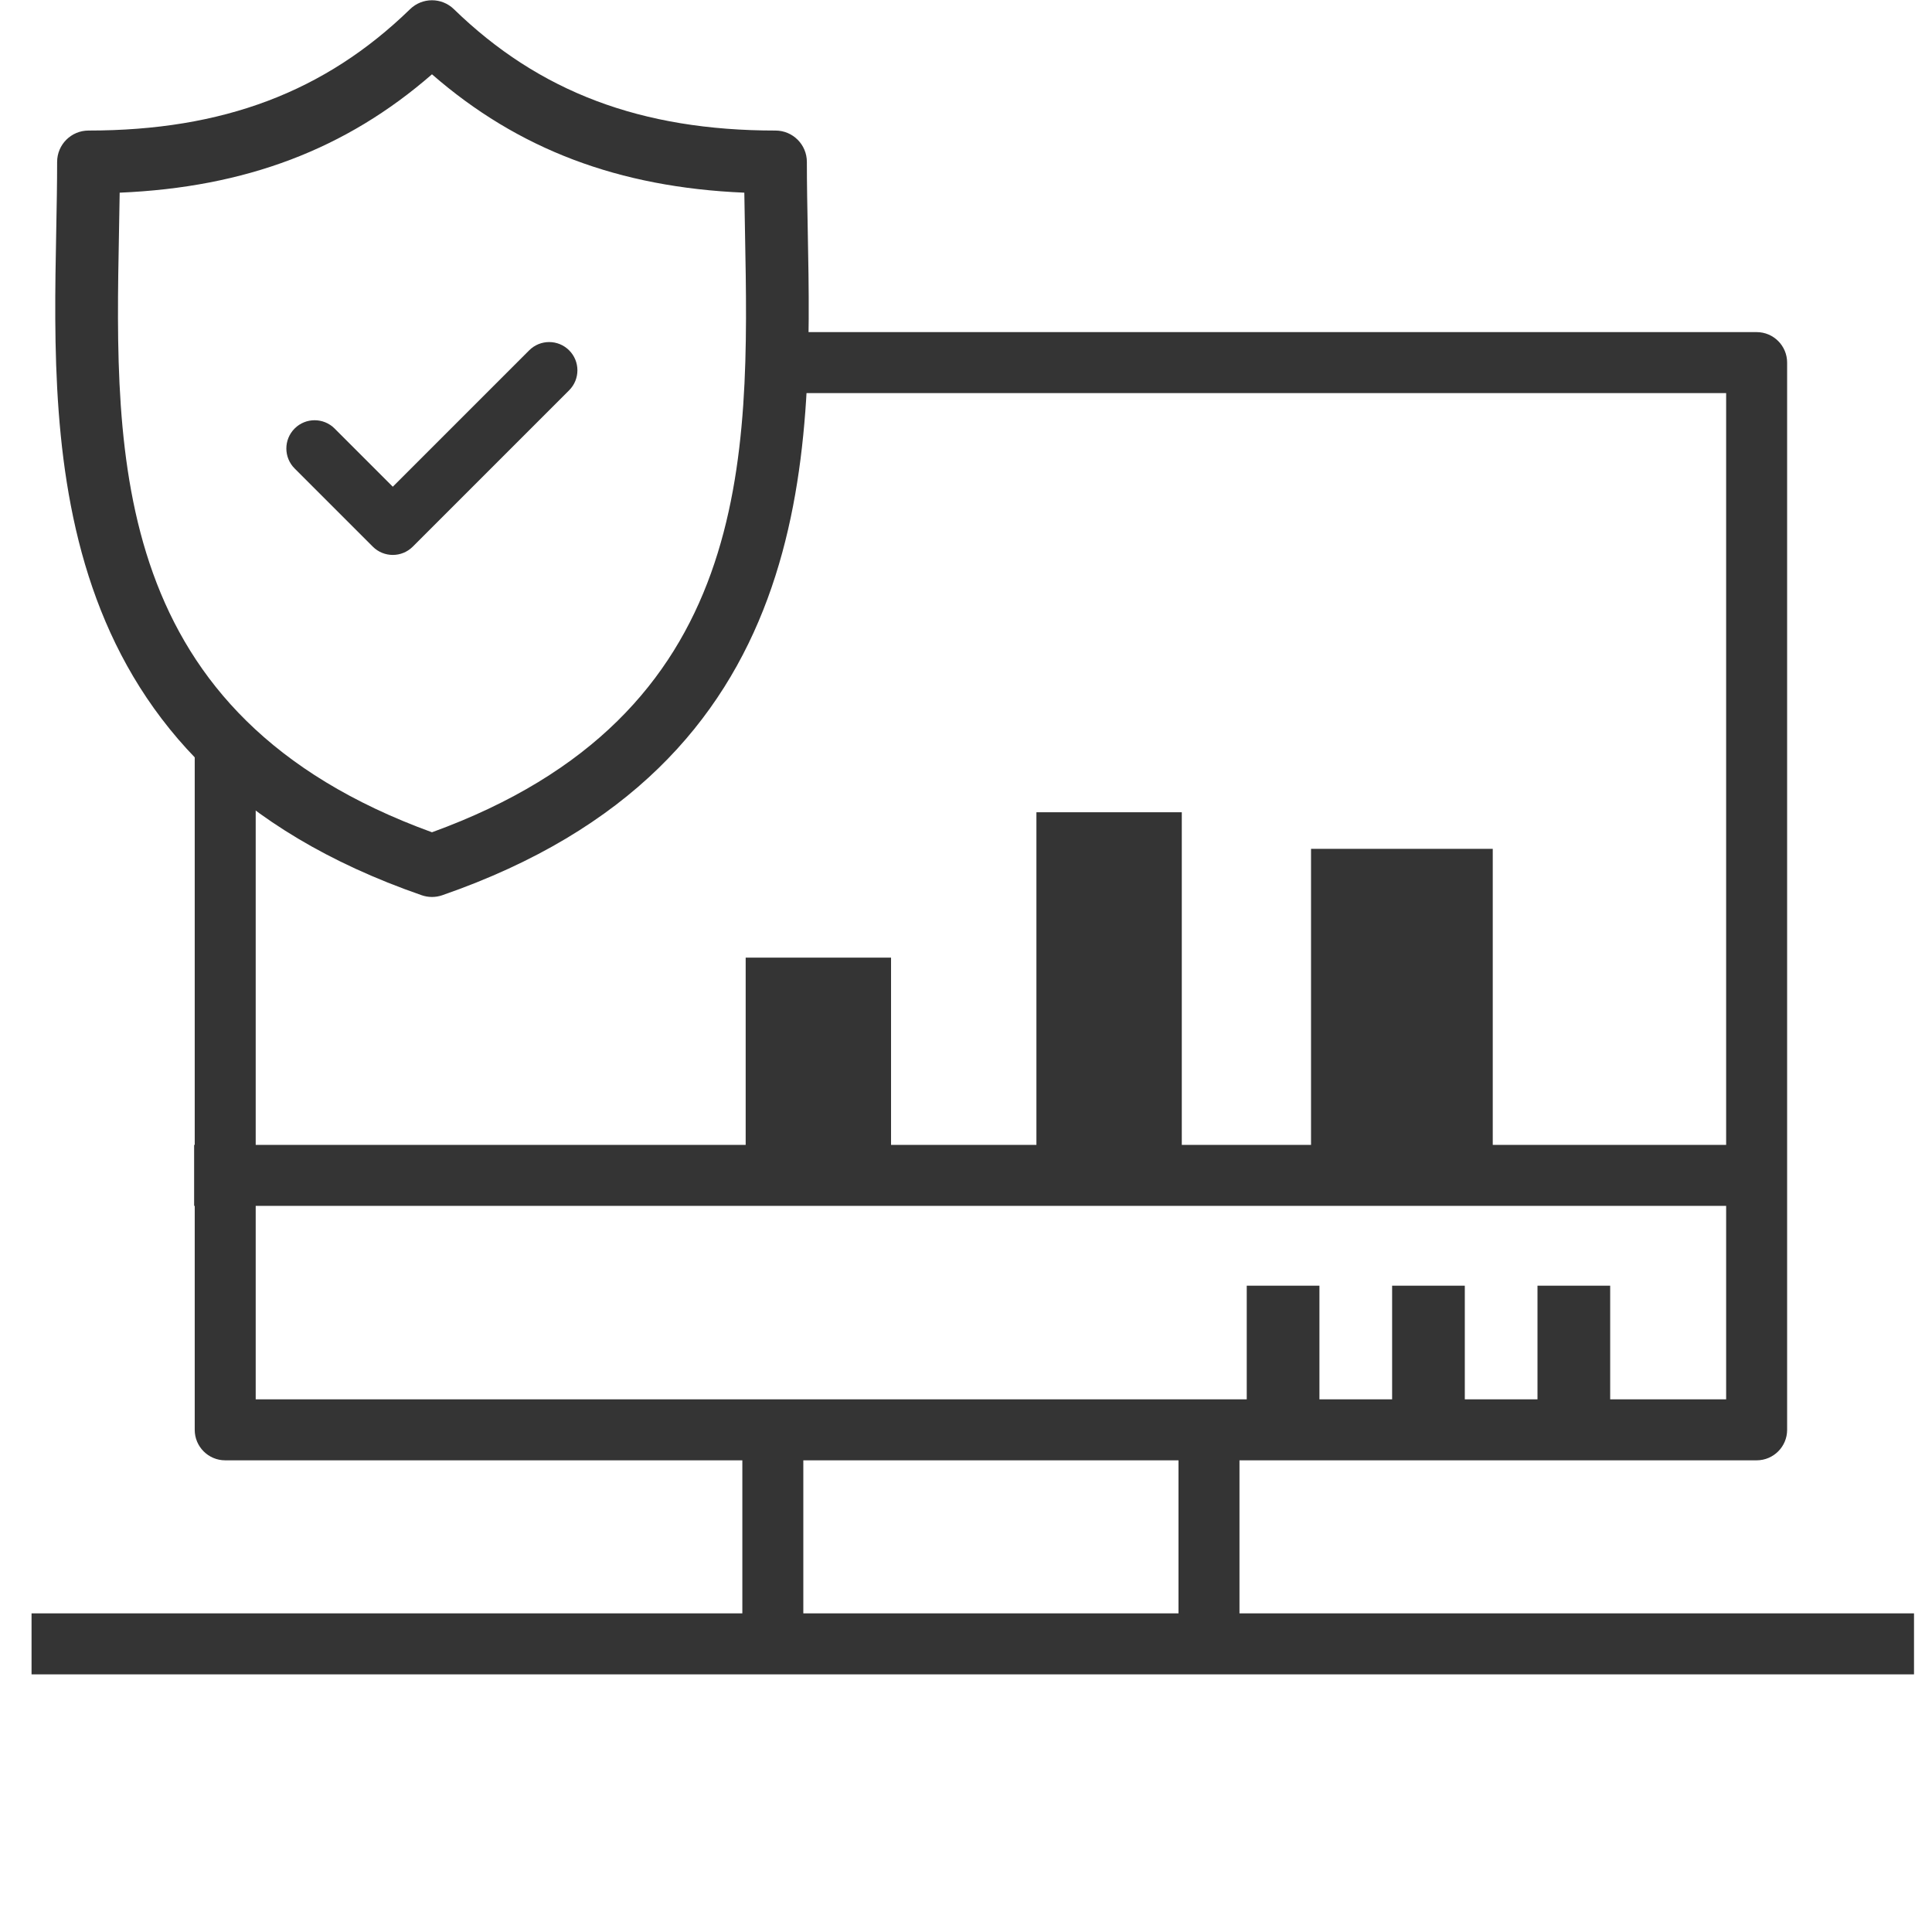
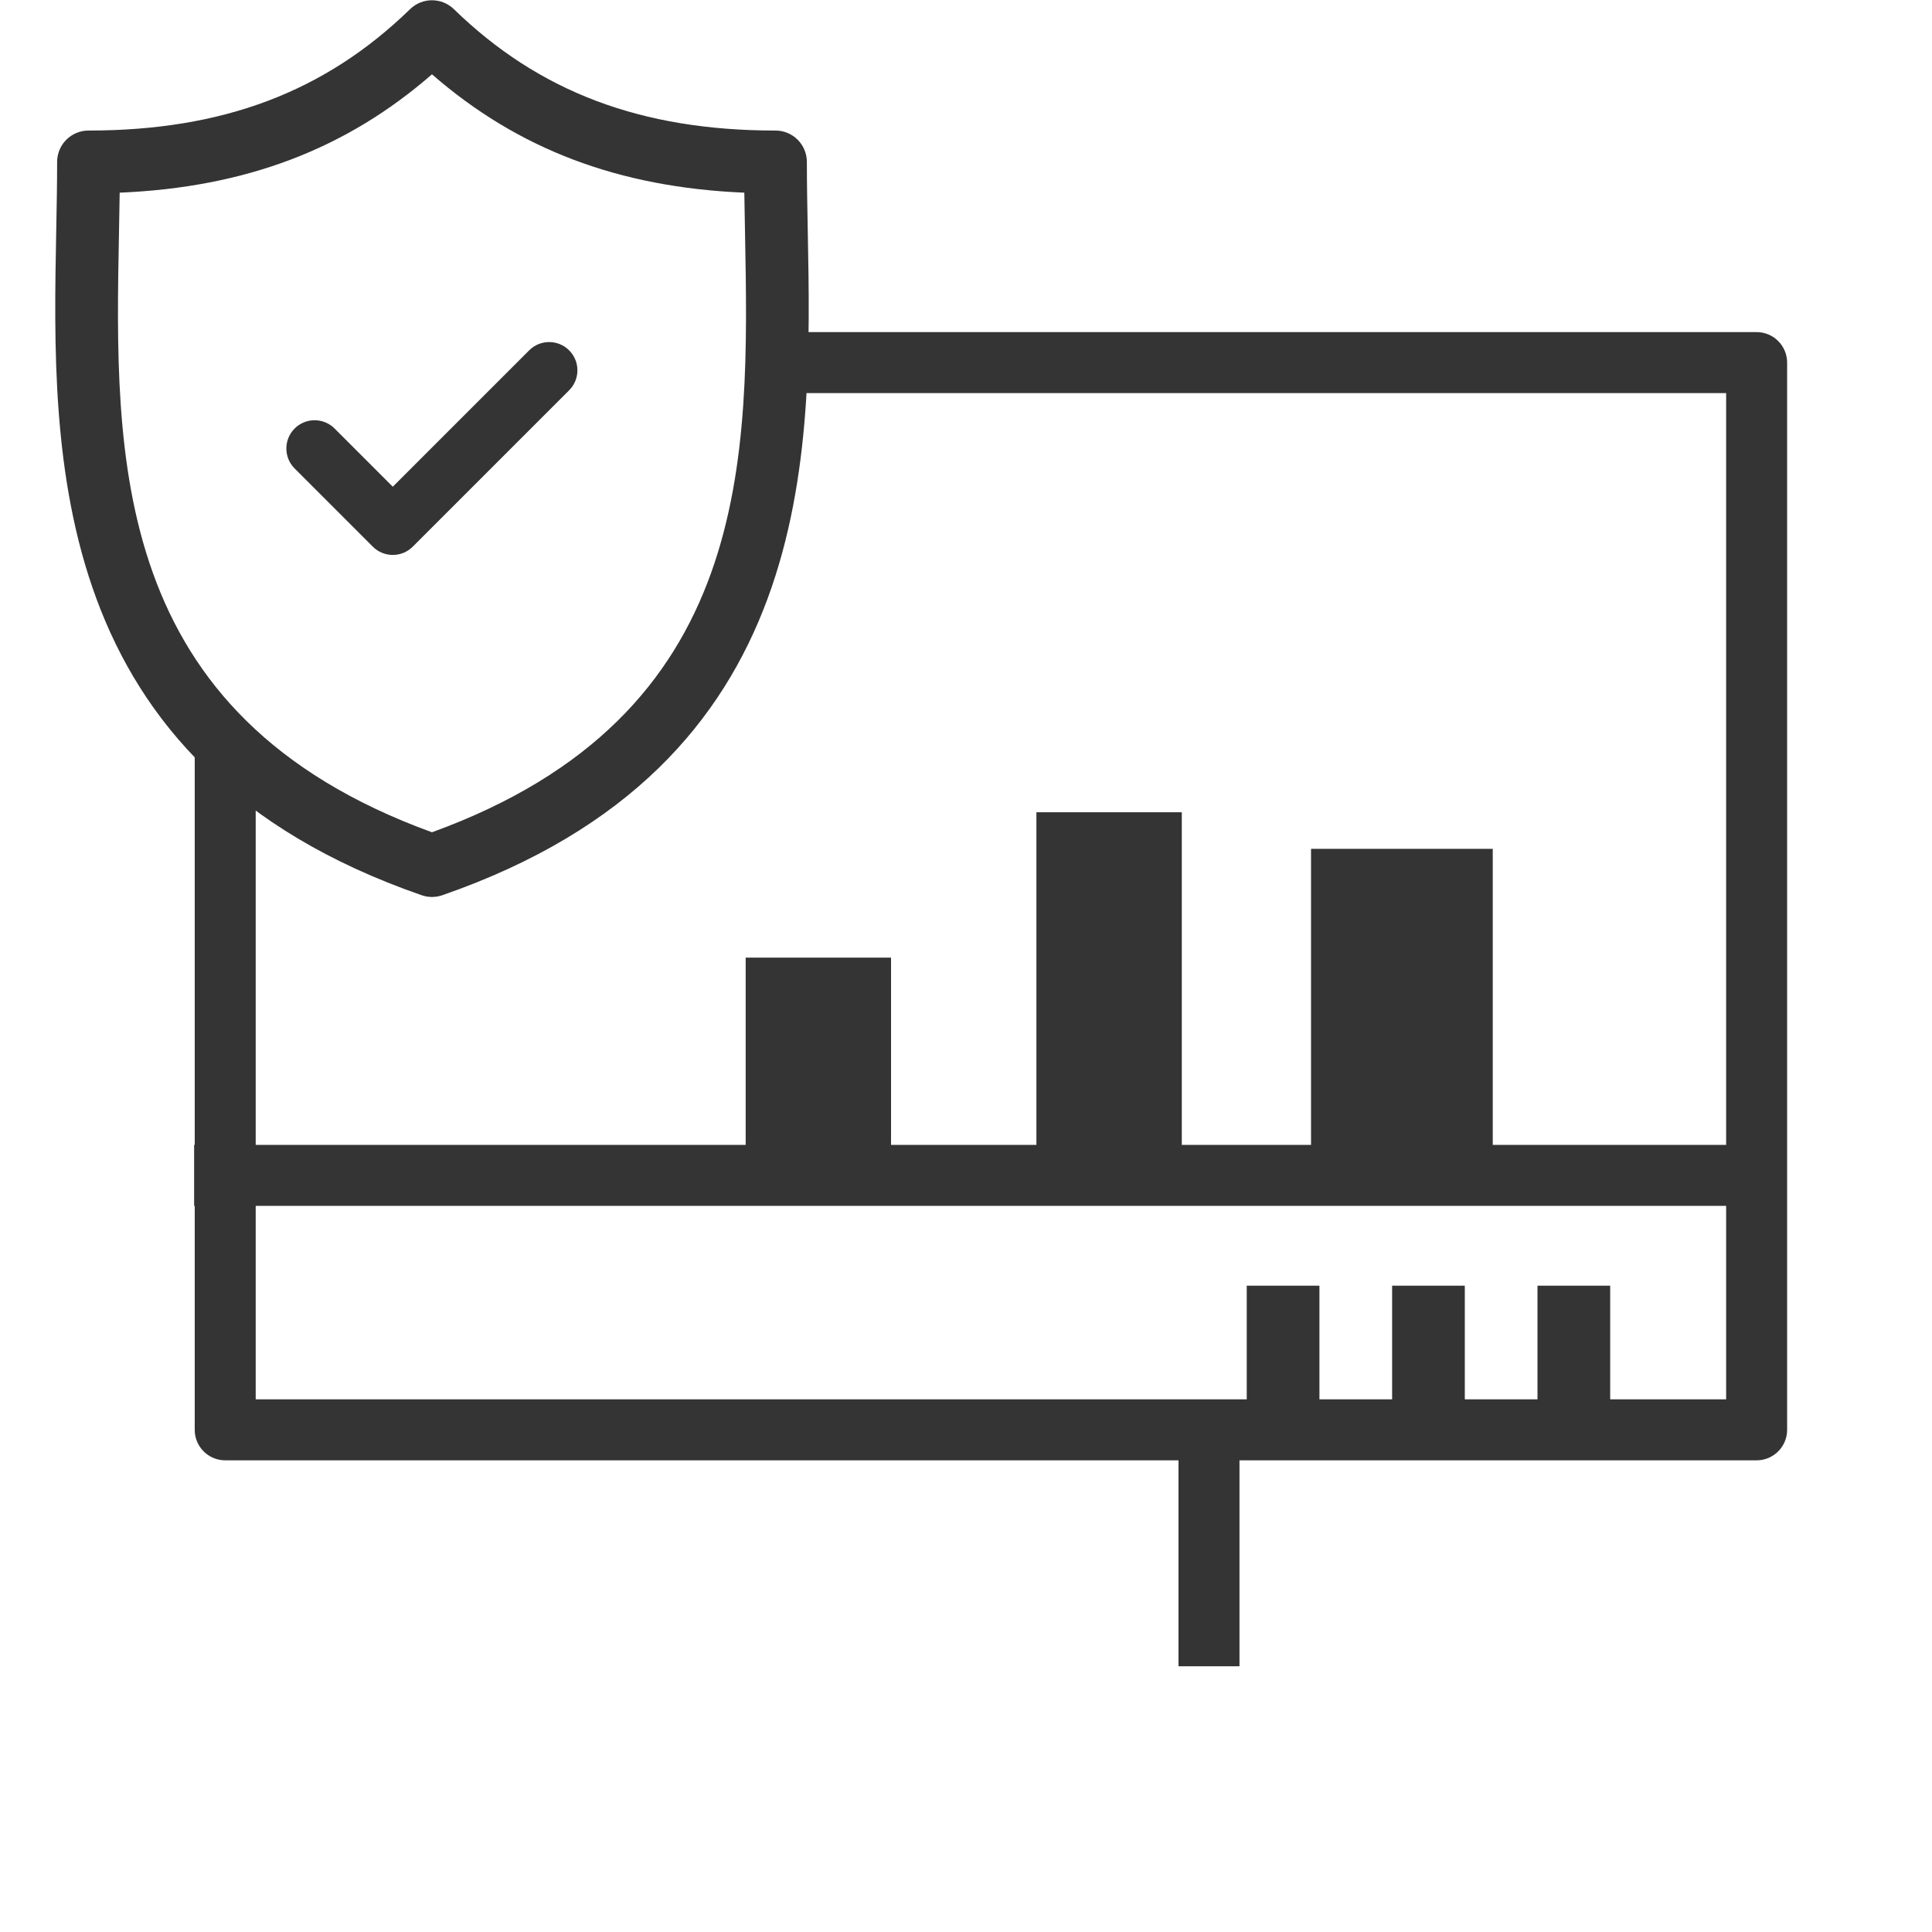
<svg xmlns="http://www.w3.org/2000/svg" xmlns:ns1="http://www.serif.com/" width="100%" height="100%" viewBox="0 0 301 301" version="1.1" xml:space="preserve" style="fill-rule:evenodd;clip-rule:evenodd;stroke-linejoin:round;stroke-miterlimit:2;">
  <g transform="matrix(1,0,0,1,-355,-3182)">
    <g id="MAINTENANCE---site-securise" ns1:id="MAINTENANCE - site securise" transform="matrix(1,0,0,1,34.291,3182.04)">
-       <rect x="321.679" y="0" width="300" height="300" style="fill:none;" />
      <g transform="matrix(0.676,0,0,0.676,256.104,-88.223)">
        <g transform="matrix(1.047,0,0,1.047,-17.36,-17.391)">
          <g>
            <rect x="272" y="352" width="32" height="48" style="fill:rgb(52,52,52);fill-rule:nonzero;" />
          </g>
          <g>
            <rect x="336" y="320" width="32" height="80" style="fill:rgb(52,52,52);fill-rule:nonzero;" />
          </g>
        </g>
        <g transform="matrix(1.868,0,0,1.779,-634.013,-4994.38)">
          <path d="M603.536,2931.66L483.059,2931.66L483.059,2923.76L607.298,2923.76C609.376,2923.76 611.06,2925.53 611.06,2927.71L611.06,3065.97C611.06,3068.15 609.376,3069.92 607.298,3069.92L418.355,3069.92C416.277,3069.92 414.593,3068.15 414.593,3065.97L414.593,2977.05L422.117,2977.05L422.117,3062.02L603.536,3062.02L603.536,2931.66Z" style="fill:rgb(52,52,52);" />
        </g>
        <g transform="matrix(1.779,0,0,1.779,-580.161,-4996.22)">
          <path d="M404.987,3037.99L611.248,3037.99L611.248,3030.09L404.987,3030.09L404.987,3037.99Z" style="fill:rgb(52,52,52);" />
        </g>
        <g transform="matrix(1.3306e-17,0.217,-1.779,1.08935e-16,5671.24,375.672)">
-           <path d="M376.601,3037.99L639.635,3037.99L639.635,3030.09L376.601,3030.09L376.601,3037.99Z" style="fill:rgb(52,52,52);" />
-         </g>
+           </g>
        <g transform="matrix(1.3306e-17,0.217,-1.779,1.08935e-16,5771.76,375.672)">
          <path d="M376.601,3037.99L639.635,3037.99L639.635,3030.09L376.601,3030.09L376.601,3037.99Z" style="fill:rgb(52,52,52);" />
        </g>
        <g transform="matrix(1.047,0,0,4.385,-12.701,-1112.2)">
          <rect x="392" y="328" width="40" height="16" style="fill:rgb(52,52,52);fill-rule:nonzero;" />
        </g>
        <g transform="matrix(1.047,0,0,1.223,-27.518,-91.792)">
          <rect x="456" y="424" width="16" height="24" style="fill:rgb(52,52,52);fill-rule:nonzero;" />
        </g>
        <g transform="matrix(1.047,0,0,1.223,-27.518,-91.792)">
          <rect x="424" y="424" width="16" height="24" style="fill:rgb(52,52,52);fill-rule:nonzero;" />
        </g>
        <g transform="matrix(1.047,0,0,1.223,-27.518,-91.792)">
          <rect x="392" y="424" width="16" height="24" style="fill:rgb(52,52,52);fill-rule:nonzero;" />
        </g>
      </g>
      <g transform="matrix(0.652,0,0,0.652,318.161,-0)">
        <path d="M196.926,55.171C196.816,49.386 196.711,43.921 196.711,38.634C196.711,34.492 193.354,31.134 189.211,31.134C157.136,31.134 132.715,21.916 112.359,2.124C109.447,-0.708 104.813,-0.707 101.902,2.124C81.548,21.916 57.131,31.134 25.058,31.134C20.916,31.134 17.558,34.492 17.558,38.634C17.558,43.922 17.454,49.389 17.343,55.175C16.315,109.011 14.907,182.742 104.674,213.857C105.47,214.133 106.3,214.271 107.13,214.271C107.96,214.271 108.791,214.133 109.586,213.857C199.36,182.741 197.954,109.008 196.926,55.171ZM107.131,198.812C30.144,170.845 31.308,109.58 32.341,55.461C32.403,52.213 32.463,49.065 32.505,45.979C62.545,44.711 86.567,35.608 107.131,17.694C127.697,35.608 151.723,44.712 181.765,45.979C181.807,49.064 181.867,52.21 181.929,55.456C182.961,109.577 184.124,170.844 107.131,198.812Z" style="fill:rgb(52,52,52);fill-rule:nonzero;" />
      </g>
      <g transform="matrix(0.587,0,0,0.587,325.107,6.946)">
        <path d="M132.958,81.082L96.759,117.279L81.312,101.832C78.383,98.904 73.634,98.904 70.706,101.832C67.777,104.762 67.777,109.51 70.706,112.439L91.456,133.189C92.92,134.653 94.84,135.385 96.759,135.385C98.678,135.385 100.598,134.653 102.062,133.189L143.563,91.689C146.493,88.76 146.493,84.011 143.564,81.083C140.636,78.154 135.887,78.153 132.958,81.082Z" style="fill:rgb(52,52,52);fill-rule:nonzero;" />
      </g>
      <g transform="matrix(1.203,0,0,1.203,281.2,-3087.73)">
-         <path d="M36.928,2783.5L280.72,2783.5L280.72,2775.6L36.928,2775.6L36.928,2783.5Z" style="fill:rgb(52,52,52);" />
-       </g>
+         </g>
    </g>
  </g>
</svg>